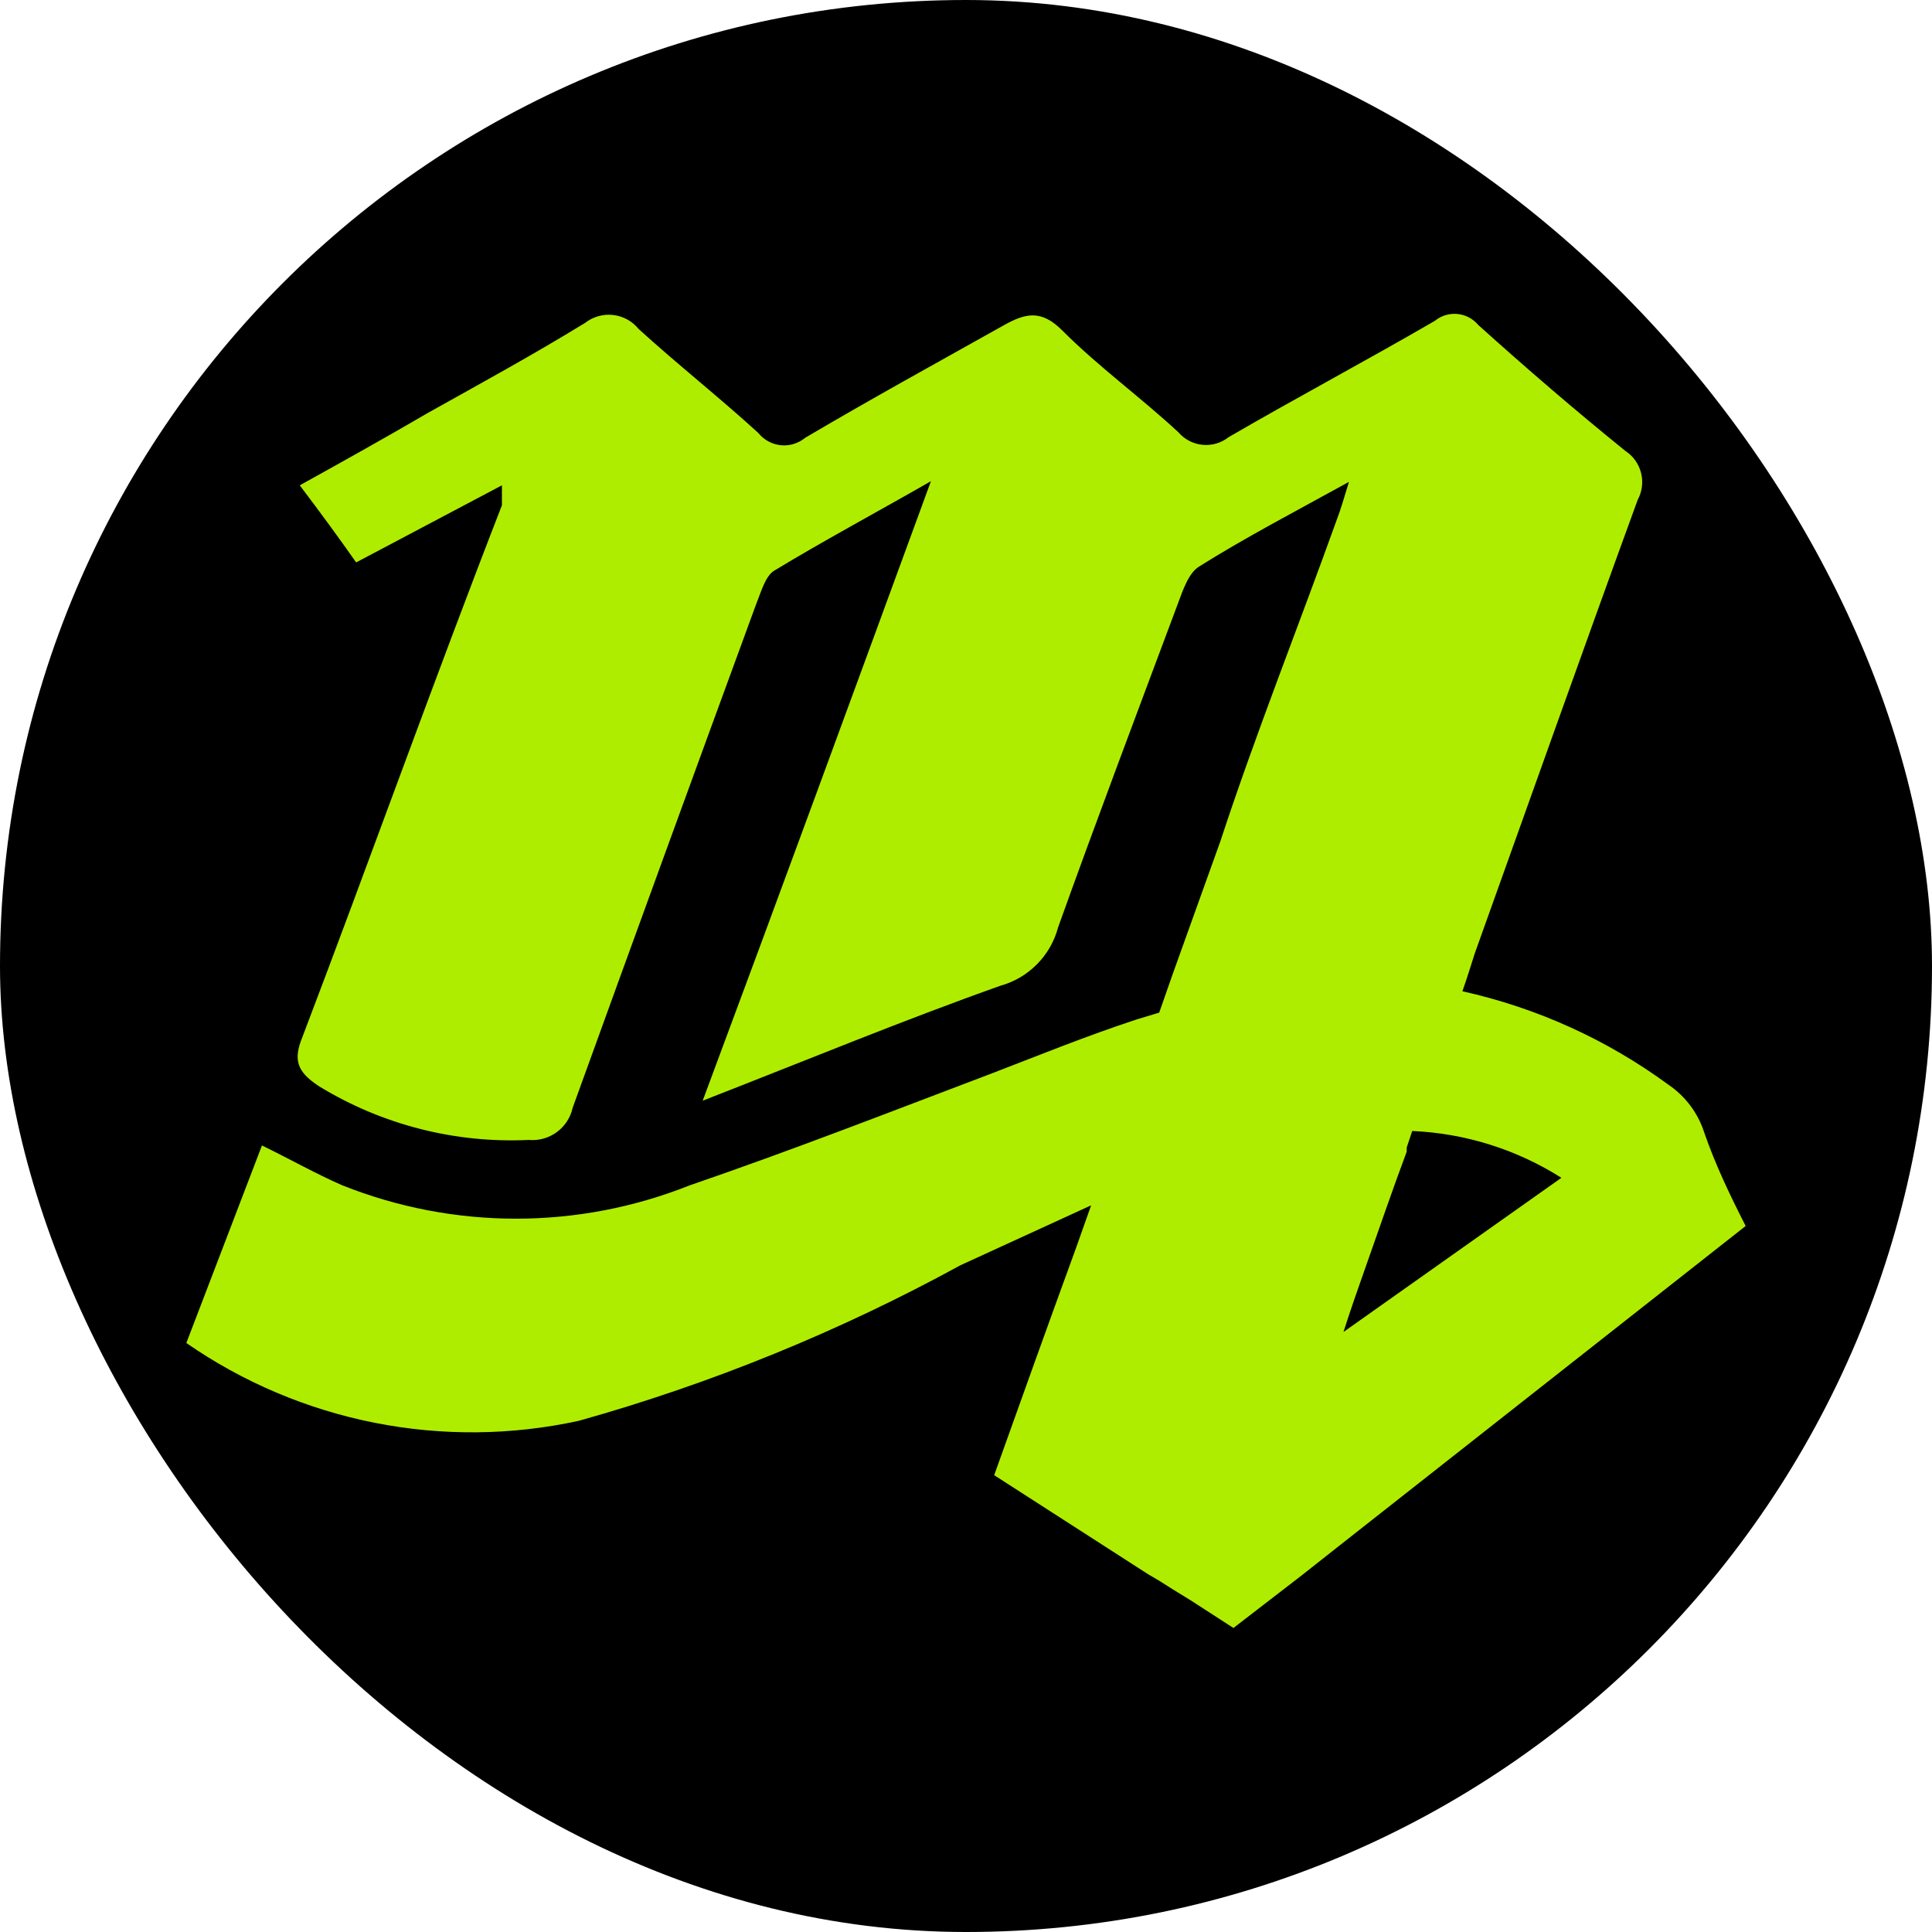
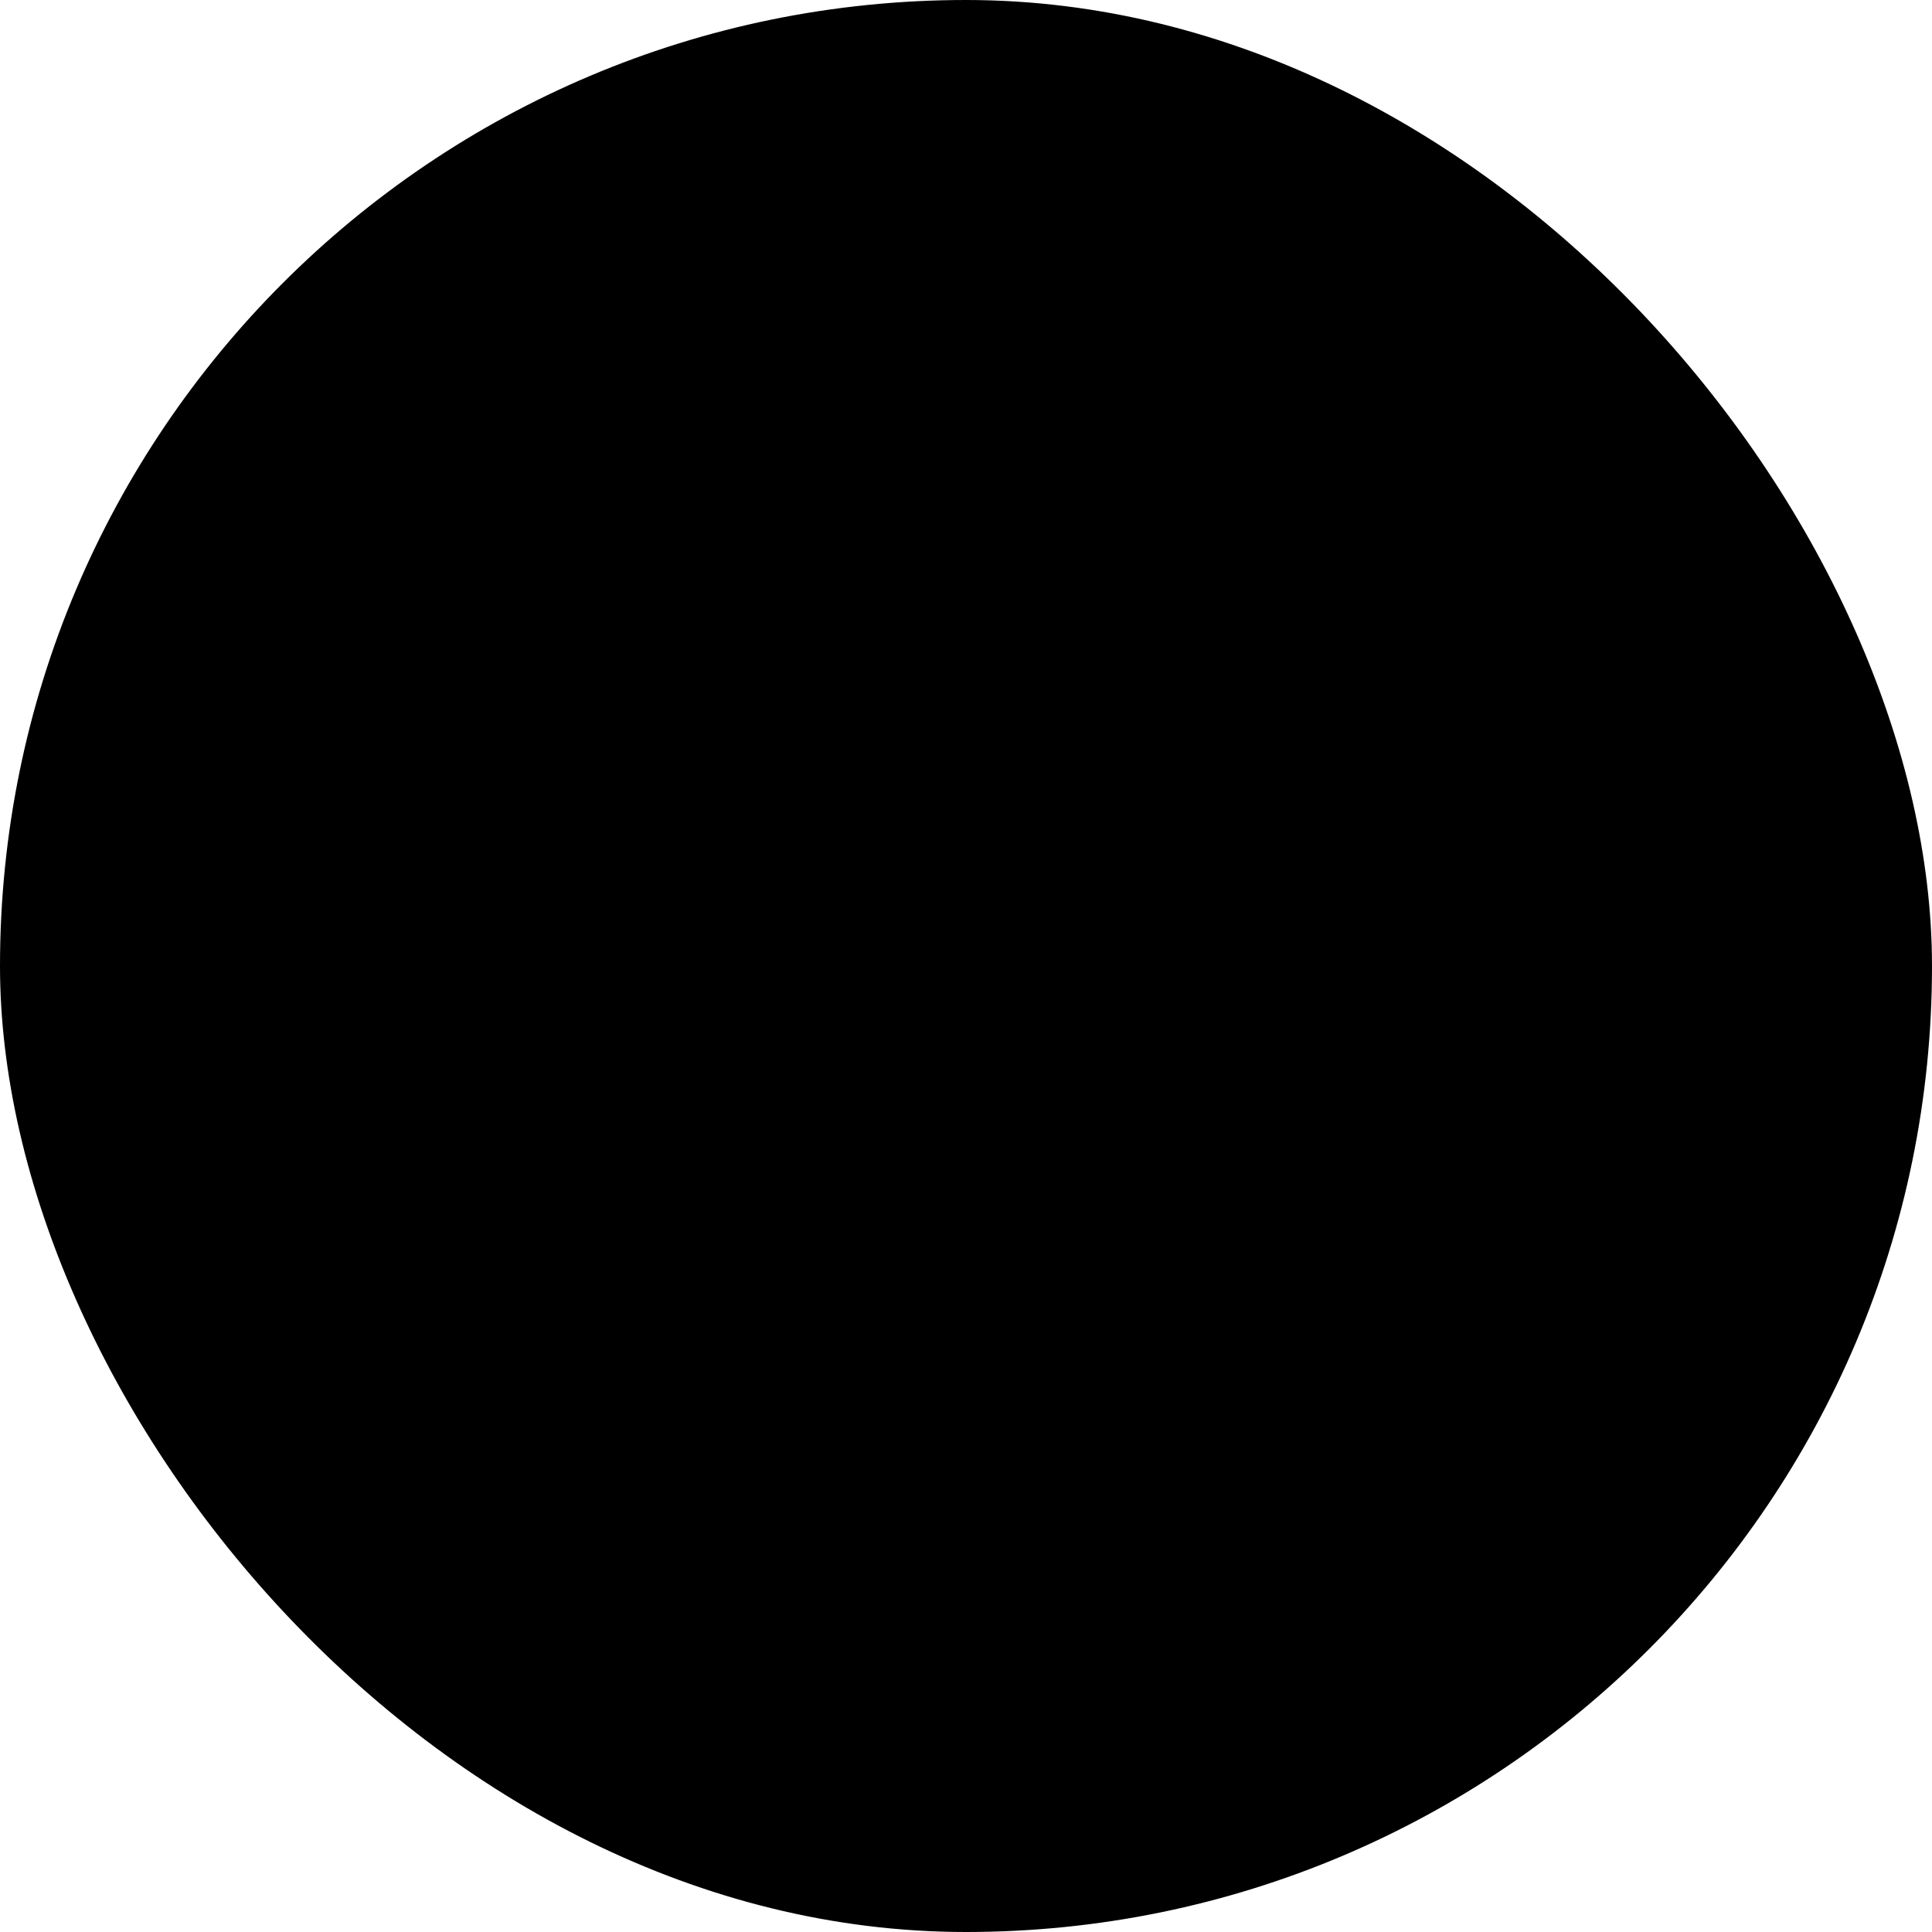
<svg xmlns="http://www.w3.org/2000/svg" width="197" height="197" viewBox="0 0 197 197" fill="none">
  <rect width="197" height="197" rx="98.5" fill="black" />
-   <path d="M173.794 115.535C173.164 113.533 171.88 111.802 170.148 110.621C163.875 106.013 156.712 102.763 149.116 101.076C149.537 99.883 149.958 98.549 150.378 97.215C155.917 81.774 161.385 66.332 166.993 50.961C167.447 50.124 167.569 49.146 167.335 48.223C167.102 47.299 166.529 46.498 165.731 45.978C160.614 41.837 155.636 37.555 150.729 33.133C150.196 32.495 149.434 32.093 148.607 32.014C147.78 31.935 146.956 32.186 146.312 32.712C139.302 36.783 132.291 40.503 125.28 44.574C124.529 45.169 123.577 45.449 122.623 45.358C121.669 45.266 120.788 44.809 120.163 44.083C116.307 40.503 112.03 37.415 108.315 33.695C106.141 31.519 104.529 31.94 102.286 33.204C95.275 37.134 88.755 40.714 82.095 44.644C81.751 44.928 81.354 45.141 80.927 45.27C80.501 45.4 80.053 45.443 79.609 45.397C79.165 45.351 78.735 45.218 78.344 45.004C77.952 44.791 77.607 44.501 77.328 44.153C73.332 40.503 69.055 37.134 65.129 33.554C64.483 32.752 63.547 32.237 62.525 32.118C61.502 32 60.473 32.289 59.661 32.923C54.403 36.151 49.005 39.099 43.607 42.117C39.401 44.574 35.124 46.961 30.567 49.487C32.741 52.365 34.493 54.751 36.316 57.348L51.179 49.487C51.179 50.751 51.179 51.172 51.179 51.523C44.168 69.561 37.718 87.67 30.848 105.708C29.866 108.095 30.287 109.288 32.53 110.762C38.95 114.688 46.399 116.595 53.913 116.236C54.934 116.328 55.953 116.044 56.779 115.436C57.605 114.829 58.181 113.94 58.399 112.938C64.615 95.765 70.855 78.639 77.118 61.56C77.609 60.367 78.029 58.752 78.94 58.191C83.918 55.173 89.036 52.435 94.924 49.066C87.003 70.684 79.501 91.179 71.65 112.236C82.446 108.024 92.12 104.024 102.005 100.514C103.422 100.122 104.711 99.364 105.744 98.317C106.777 97.271 107.519 95.971 107.894 94.548C111.82 83.599 115.956 72.65 120.023 61.77C120.583 60.296 121.144 58.471 122.266 57.77C126.963 54.822 131.941 52.225 137.549 49.136C136.988 50.961 136.708 51.944 136.357 52.856C132.431 63.806 128.085 74.685 124.439 85.775L119.602 99.251L118.2 103.252L115.886 103.953C110.769 105.638 105.931 107.603 101.374 109.358C90.999 113.289 80.763 117.289 70.317 120.869C58.95 125.397 46.282 125.397 34.914 120.869C32.18 119.676 29.586 118.202 26.712 116.798L19 136.942C24.772 140.942 31.305 143.71 38.191 145.075C45.078 146.439 52.171 146.371 59.03 144.873C72.557 141.076 85.61 135.754 97.939 129.011L111.259 122.904L109.717 127.256C106.773 135.328 104.108 142.768 101.374 150.418L117.078 160.525L118.27 161.227L119.602 162.069L121.425 163.192L125.771 166L132.782 160.595L136.427 157.718L178 125.01C176.388 121.851 174.915 118.763 173.794 115.535ZM136.988 135.819C137.689 133.643 138.39 131.608 139.091 129.642C140.634 125.291 141.966 121.36 143.438 117.43V117.008L143.999 115.324C149.399 115.556 154.645 117.202 159.212 120.097L136.988 135.819Z" fill="#AFED00" />
</svg>